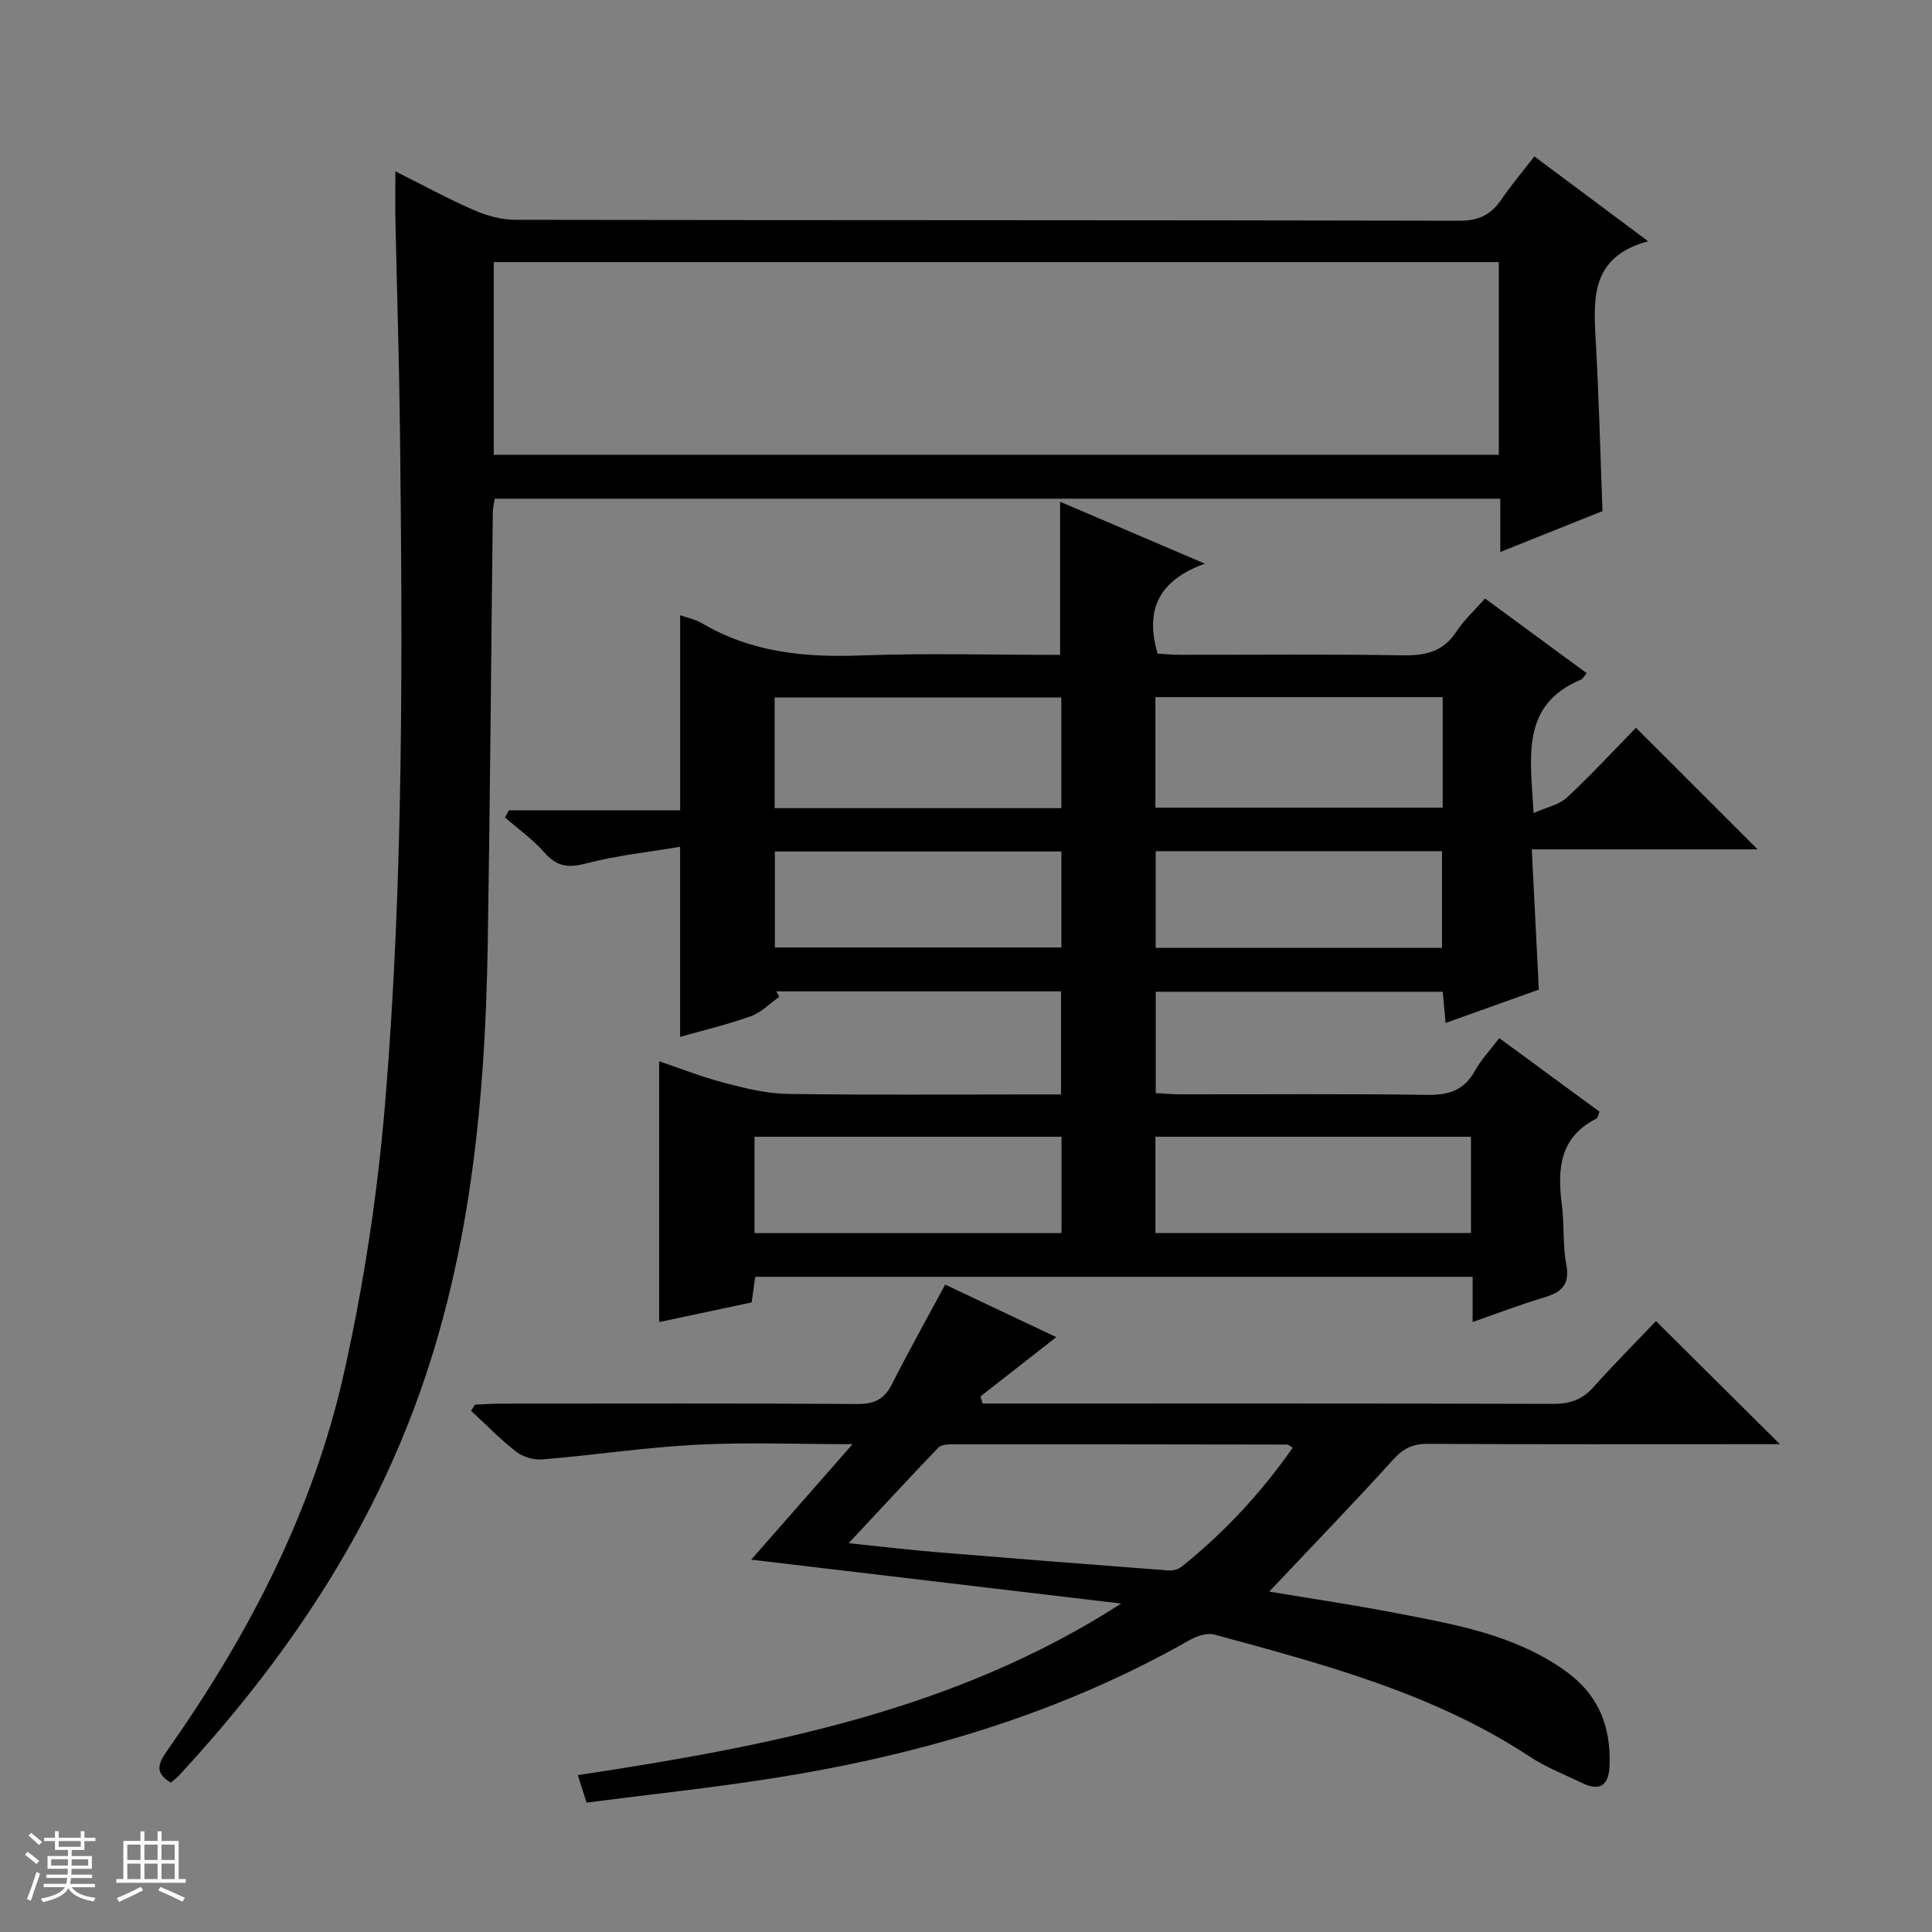
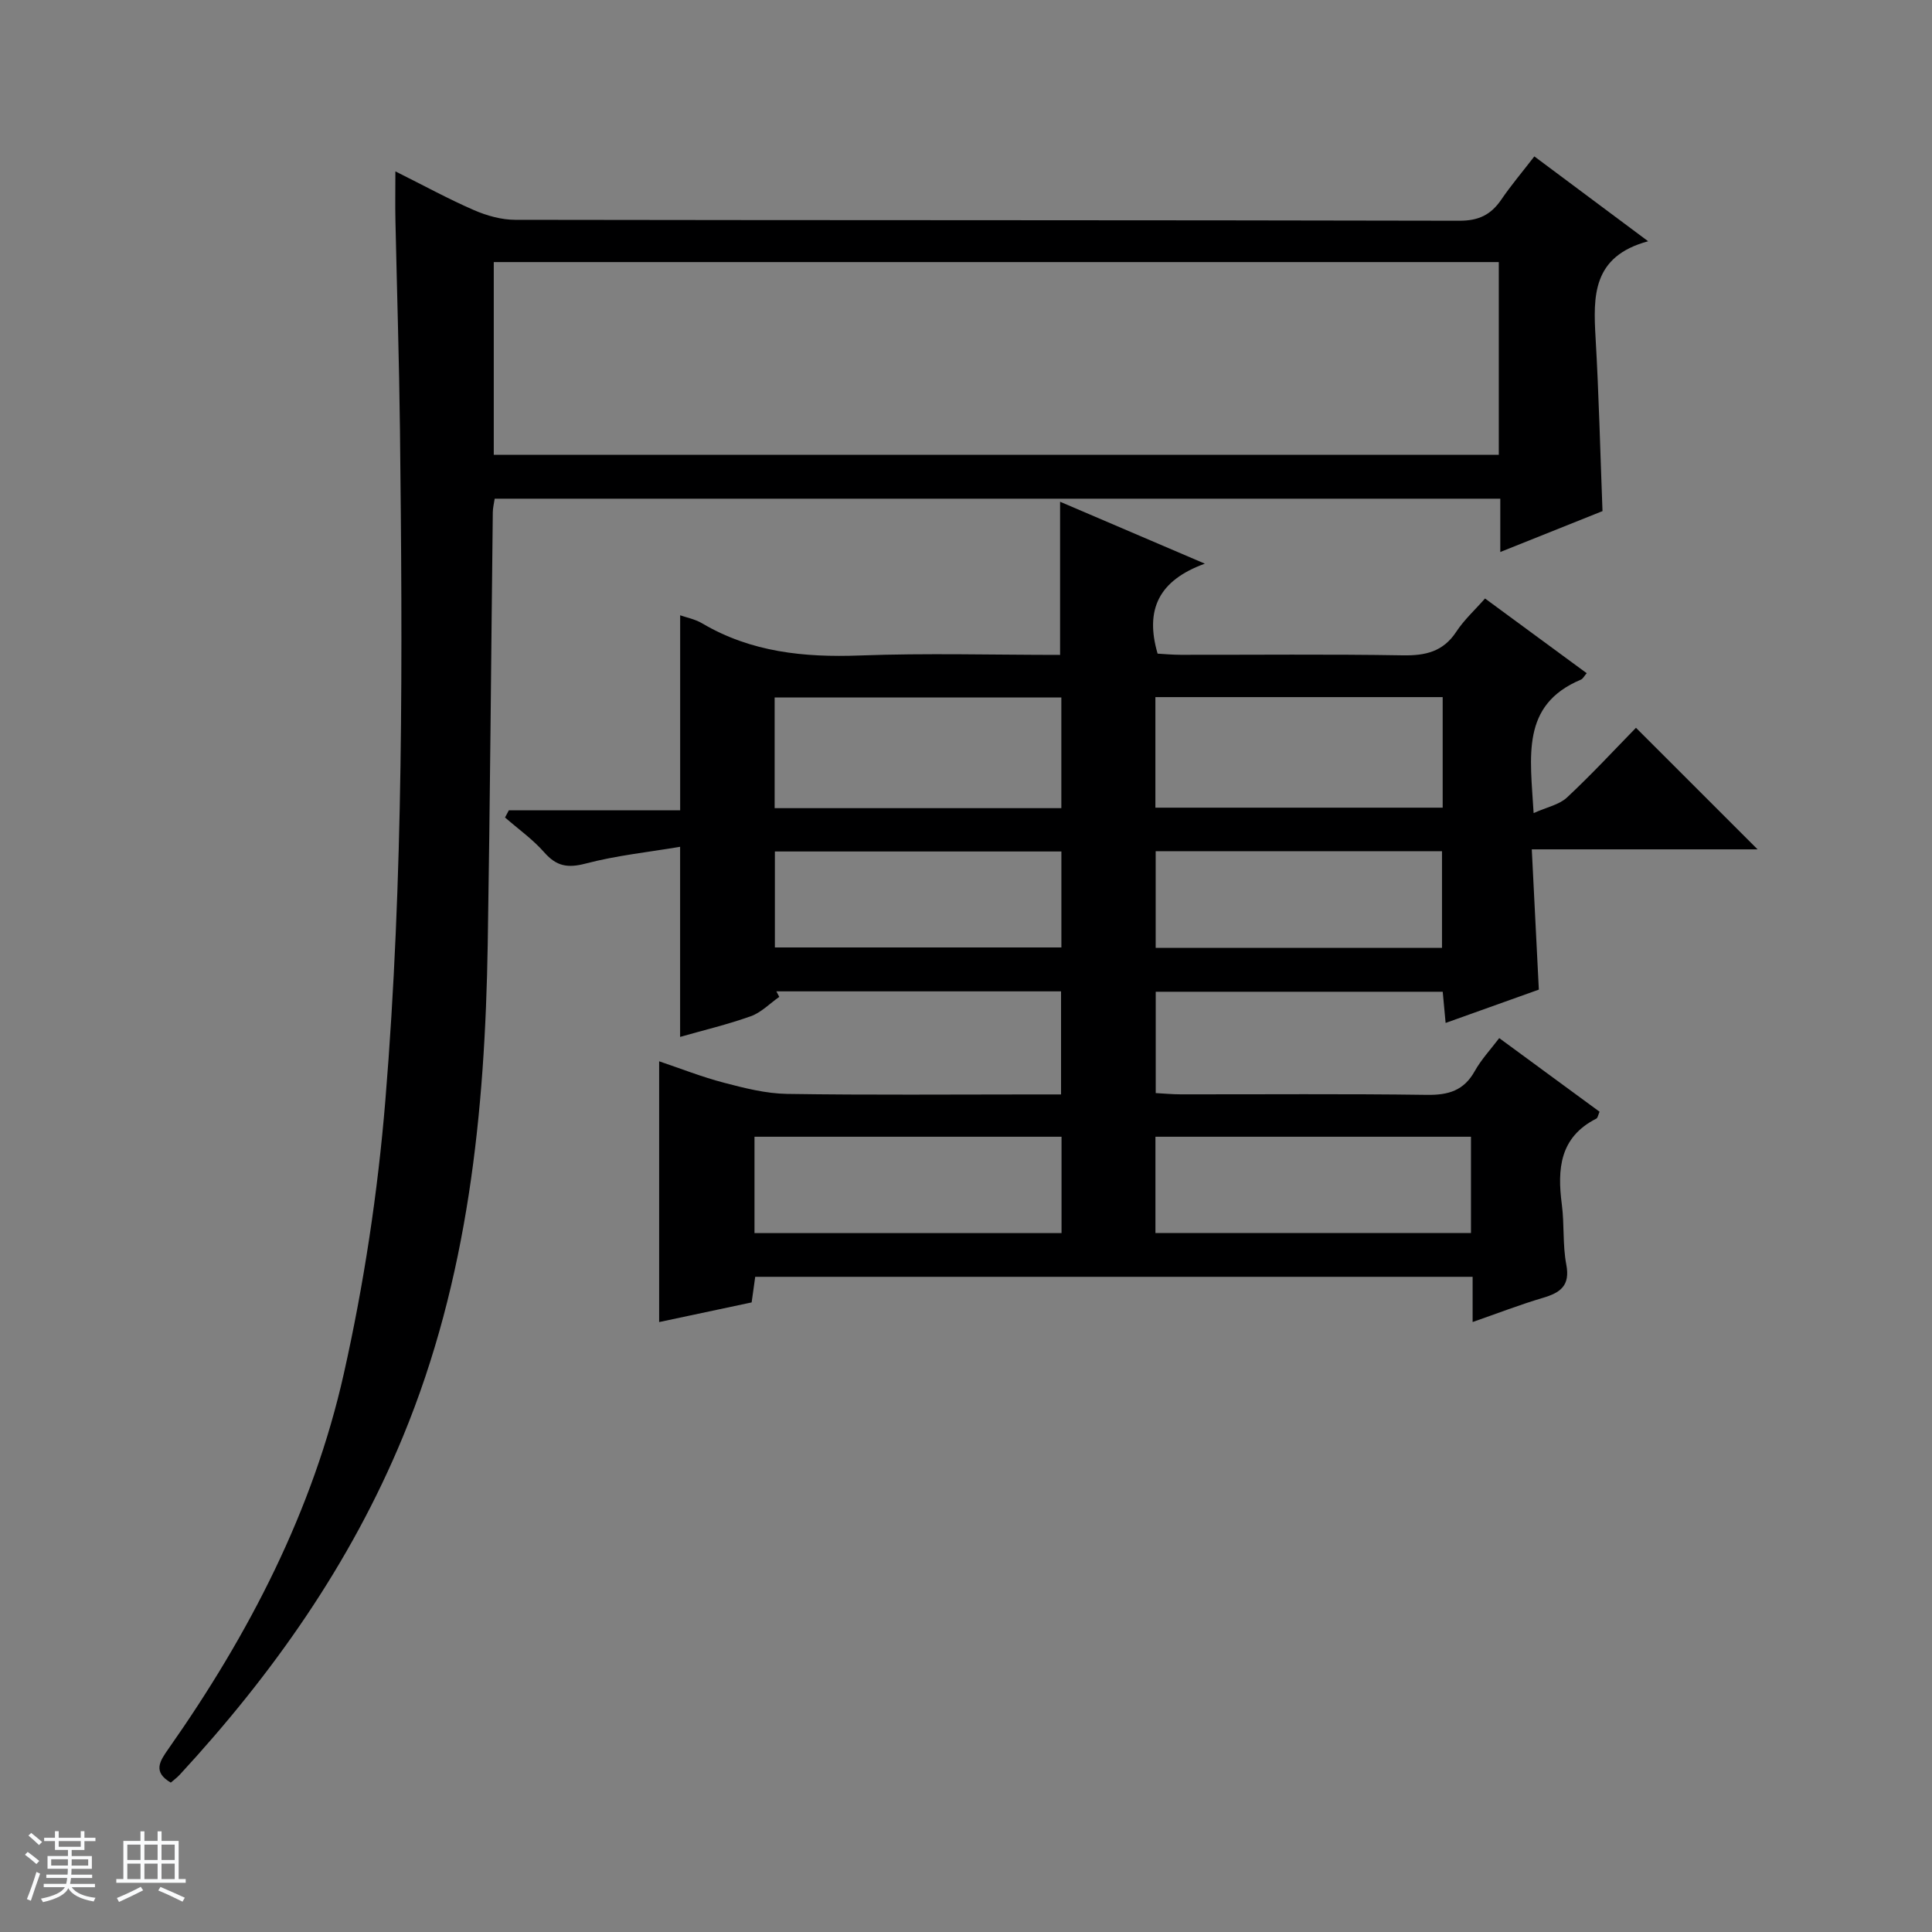
<svg xmlns="http://www.w3.org/2000/svg" enable-background="new 0 0 400 400" viewBox="0 0 400 400">
  <rect x="0" y="0" width="400" height="400" fill="#808080" stroke="none" />
  <path d="m5.17 384 .56-.58c.85.61 1.65 1.24 2.4 1.87l-.59.64c-.84-.73-1.63-1.38-2.37-1.93m1.22 9.53-.82-.34c.71-1.76 1.37-3.64 1.98-5.63.24.13.5.25.76.36-.6 1.67-1.24 3.54-1.92 5.61m-.5-13.5.57-.54c.56.44 1.31 1.06 2.26 1.87l-.64.64c-.68-.66-1.41-1.32-2.19-1.97m3.25.46h2.24v-1.36h.77v1.36h4.57v-1.36h.76v1.36h2.28v.69h-2.28v1.84h-2.64v1.26h4.18v2.64h-4.21c0 .45-.02.86-.05 1.21h4.32v.69h-4.38c-.04.34-.1.75-.19 1.22h5.15v.69h-4.82c.87 1.19 2.51 1.92 4.93 2.19-.17.31-.3.57-.37.76-2.77-.49-4.52-1.41-5.26-2.76-.56 1.26-2.3 2.23-5.24 2.9-.12-.24-.26-.48-.43-.72 2.73-.55 4.38-1.34 4.96-2.38h-4.38v-.69h4.65c.1-.38.17-.79.21-1.22h-4.32v-.69h4.4c.03-.34.05-.75.05-1.21h-4.2v-2.64h4.23v-1.26h-2.69v-1.84h-2.24zm1.46 4.46v1.29h3.45c.01-.4.02-.57.01-.53v-.32-.45h-3.46zm1.55-2.59h4.57v-1.19h-4.57zm6.11 2.59h-3.42v.77c-.01.19-.01.37-.02.53h3.44z" fill="#fafbfc" />
  <path d="m32.63 379.16h.82v1.98h3.54v7.89h1.46v.78h-14.37v-.78h1.46v-7.89h3.54v-1.98h.82v1.98h2.73zm-3.49 11.48.5.73c-1.61.82-3.28 1.63-5 2.41-.13-.27-.28-.55-.44-.82 1.75-.72 3.4-1.49 4.94-2.32m-2.78-5.55h2.73v-3.18h-2.73zm0 3.95h2.73v-3.2h-2.73zm3.54-3.95h2.73v-3.18h-2.73zm0 3.95h2.73v-3.2h-2.73zm7.89 4.68c-1.84-.92-3.51-1.7-5.02-2.32l.45-.73c1.89.8 3.57 1.55 5.04 2.23zm-1.62-11.81h-2.73v3.18h2.73zm-2.73 7.13h2.73v-3.2h-2.73v3.19z" fill="#fafbfc" />
  <g fill="#000001">
    <path d="m219.48 135.59c0-10.96 0-21.08 0-31.71 9.51 4.07 19.03 8.14 29.97 12.82-9.55 3.46-12.44 9.52-9.78 18.63 1.29.07 3.03.24 4.77.24 15.33.02 30.67-.15 46 .11 4.69.08 8.35-.75 11.07-4.89 1.62-2.47 3.88-4.52 5.95-6.88 7.1 5.22 14.04 10.32 21.05 15.47-.54.62-.79 1.16-1.2 1.33-12.48 5.24-10.47 15.89-9.79 27.63 2.72-1.22 5.28-1.72 6.9-3.22 5.1-4.76 9.84-9.89 14.29-14.44 8.6 8.59 16.79 16.79 25.18 25.17-15.25 0-30.63 0-46.75 0 .5 9.88.97 19.24 1.46 29.04-6.09 2.18-12.46 4.46-19.3 6.9-.22-2.34-.39-4.22-.6-6.46-19.69 0-39.42 0-59.42 0v20.98c1.68.09 3.42.26 5.16.26 17 .02 34-.13 51 .11 4.42.06 7.63-.87 9.88-4.9 1.36-2.43 3.32-4.53 5.08-6.85 7.04 5.17 13.88 10.18 20.77 15.24-.28.62-.35 1.26-.67 1.43-7.6 3.85-8.1 10.44-7.14 17.77.54 4.11.15 8.37.92 12.42.85 4.4-1.22 5.85-4.85 6.92-4.73 1.4-9.34 3.19-14.54 5 0-3.44 0-6.22 0-9.36-49.63 0-98.88 0-148.53 0-.21 1.52-.45 3.24-.74 5.3-6.42 1.36-12.85 2.73-19.15 4.07 0-17.88 0-35.62 0-53.99 4.45 1.5 8.84 3.24 13.39 4.43 4.28 1.12 8.7 2.25 13.08 2.32 17 .26 34 .11 51 .11h5.74c0-7.33 0-14.21 0-21.34-19.74 0-39.34 0-58.94 0l.6 1.14c-1.96 1.37-3.73 3.24-5.9 4.01-4.83 1.73-9.85 2.91-14.63 4.28 0-12.71 0-25.36 0-39.36-6.43 1.09-13.13 1.78-19.56 3.47-3.73.98-6.05.56-8.57-2.32-2.37-2.7-5.39-4.83-8.12-7.22.26-.49.52-.99.79-1.48h35.47c0-13.89 0-27.1 0-40.38 1.23.44 3.05.78 4.56 1.67 10.14 5.98 21.11 7.08 32.66 6.65 13.76-.51 27.58-.12 41.44-.12zm.26 8.81c-20.03 0-39.74 0-59.36 0v22.92h59.36c0-7.7 0-15.13 0-22.92zm19.47 22.82h59.48c0-7.81 0-15.25 0-22.89-19.96 0-39.66 0-59.48 0zm65.34 88.07c0-6.93 0-13.36 0-19.94-21.94 0-43.61 0-65.33 0v19.94zm-84.77-19.94c-21.45 0-42.47 0-63.57 0v19.95h63.57c0-6.74 0-13.17 0-19.95zm-.03-59.06c-19.91 0-39.58 0-59.32 0v19.87h59.32c0-6.85 0-13.27 0-19.87zm19.52-.06v20.01h59.28c0-6.91 0-13.45 0-20.01-19.93 0-39.48 0-59.28 0z" />
    <path d="m81.86 35.48c5.9 2.94 10.97 5.72 16.26 8.02 2.65 1.15 5.69 2.01 8.55 2.01 65.16.11 130.33.04 195.49.19 3.99.01 6.53-1.24 8.67-4.38 2.04-2.99 4.4-5.77 6.84-8.94 7.71 5.75 15.11 11.27 23.56 17.57-11.6 3.12-11.38 11.38-10.88 20.04.68 11.77.96 23.56 1.43 35.83-6.67 2.67-13.55 5.42-21.16 8.47 0-4.02 0-7.42 0-11.04-69.7 0-138.8 0-208.2 0-.13.92-.38 1.85-.39 2.79-.35 29.81-.56 59.62-1.05 89.42-.57 34.89-4.04 69.27-17.56 101.99-10.89 26.36-27 49.18-46.21 69.99-.55.6-1.22 1.08-1.85 1.63-3.78-2.21-2.28-4.44-.5-6.97 16.69-23.75 29.95-49.3 36.32-77.68 4.17-18.57 7.04-37.58 8.6-56.55 3.8-46.16 3.56-92.47 3.03-138.76-.17-14.48-.63-28.96-.94-43.43-.07-3.13-.01-6.24-.01-10.2zm20.37 58.69h208.08c0-13.51 0-26.6 0-39.91-69.47 0-138.66 0-208.08 0z" />
-     <path d="m155.53 322.91c6.96-7.93 13.58-15.48 20.98-23.91-11.54 0-21.98-.42-32.36.12-10.59.55-21.12 2.14-31.7 3.03-1.8.15-4.06-.43-5.47-1.51-3.36-2.58-6.33-5.67-9.45-8.55.27-.42.53-.84.8-1.26 1.75-.08 3.49-.22 5.24-.22 24.66-.01 49.33-.08 73.99.07 3.44.02 5.51-.96 7.08-4.05 3.44-6.81 7.18-13.47 11.05-20.67 7.54 3.56 15.22 7.2 23 10.88-5.58 4.36-10.64 8.31-15.7 12.27.16.49.31.99.47 1.48h5.12c37.66 0 75.32-.04 112.98.07 3.44.01 5.99-.84 8.31-3.43 4.31-4.82 8.88-9.41 12.98-13.71 8.82 8.76 17.06 16.94 25.66 25.48-1.5 0-3.19 0-4.88 0-22.66 0-45.33.06-67.99-.07-3.12-.02-5.09.94-7.19 3.26-8.27 9.11-16.82 17.96-25.67 27.33 8.86 1.48 17.57 2.77 26.21 4.44 12.21 2.36 24.51 4.45 35.04 11.94 6.94 4.94 9.57 11.6 9.2 19.81-.17 3.82-1.9 5.23-5.51 3.51-3.73-1.78-7.65-3.32-11.08-5.58-19.94-13.11-42.62-19.07-65.22-25.22-1.5-.41-3.62.29-5.08 1.12-26.65 15.17-55.51 23.71-85.58 28.51-12.94 2.07-26 3.43-39.32 5.16-.63-1.99-1.16-3.66-1.81-5.69 39.49-5.97 78.12-13.36 112.49-35.52-25.33-3.01-50.64-6.01-76.59-9.09zm112.11-23.18c-.63-.36-.89-.65-1.15-.65-23.16-.04-46.32-.07-69.47-.05-.94 0-2.21.11-2.77.7-6.02 6.29-11.93 12.68-18.54 19.77 7.08.73 12.81 1.42 18.56 1.89 15.9 1.31 31.81 2.56 47.72 3.76.88.07 2-.25 2.68-.8 8.82-7.08 16.45-15.27 22.97-24.62z" />
  </g>
</svg>